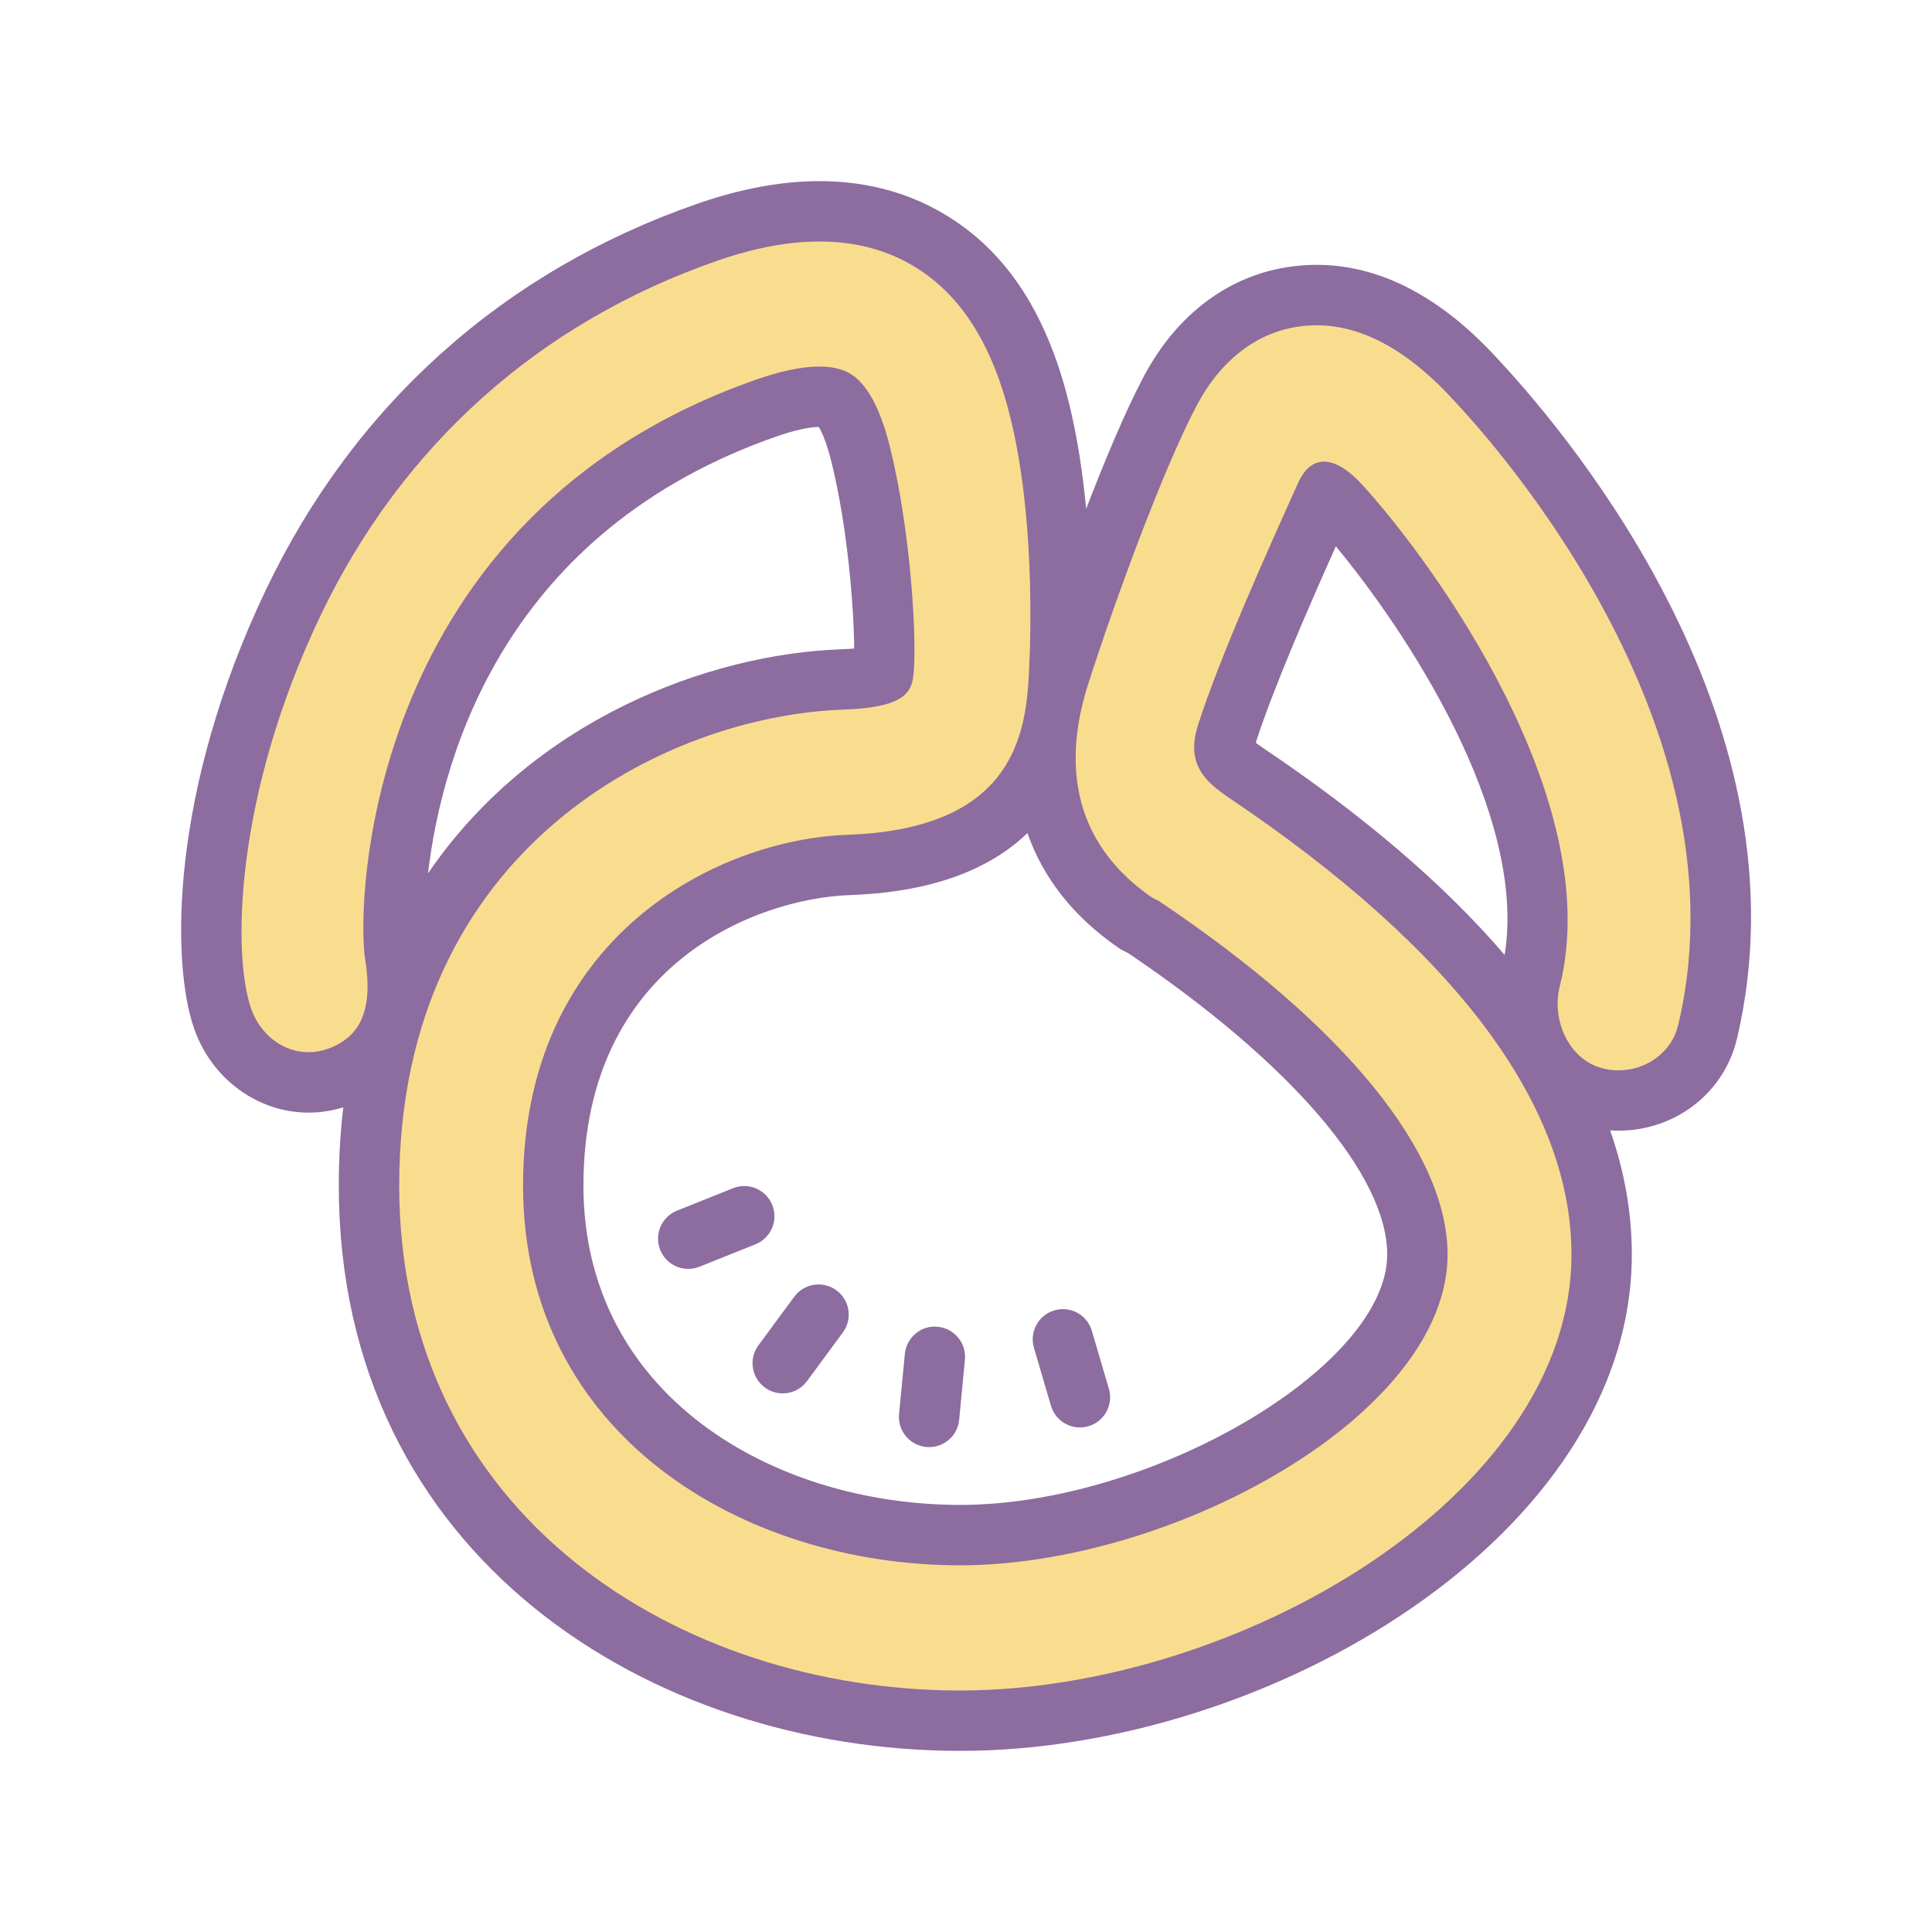
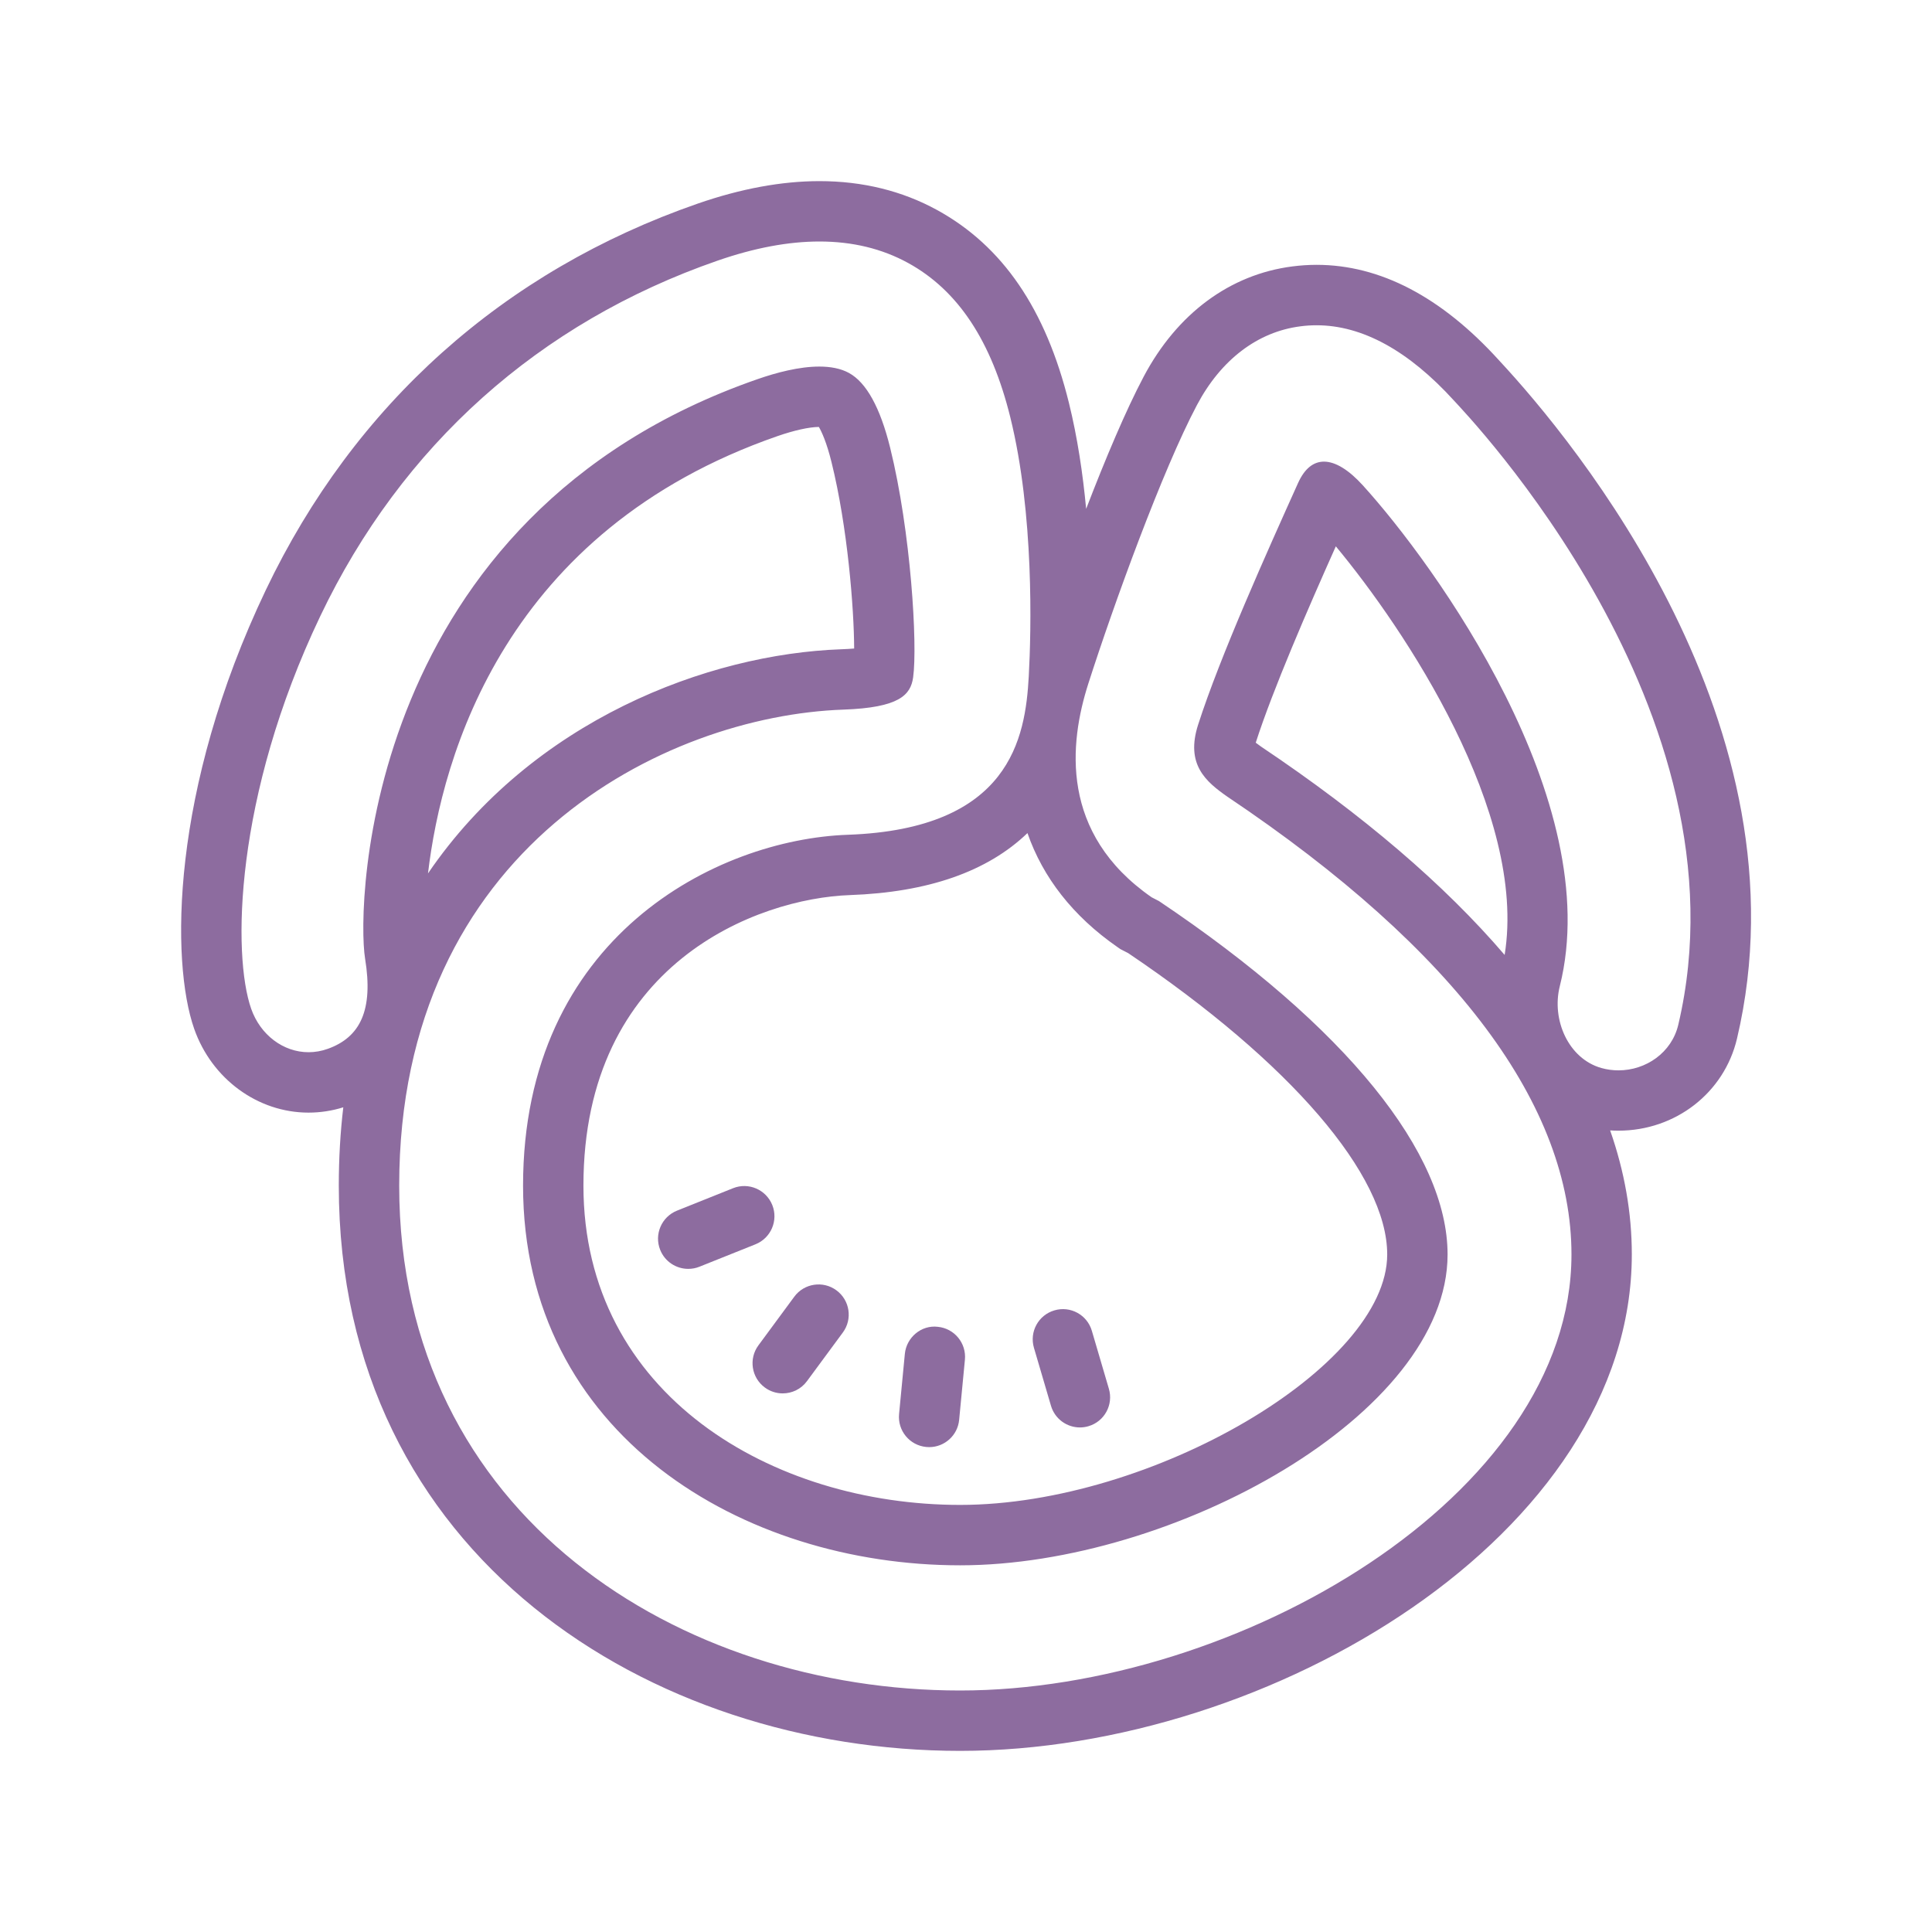
<svg xmlns="http://www.w3.org/2000/svg" viewBox="0 0 64 64" width="512px" height="512px" baseProfile="basic">
  <path fill="#8d6c9f" d="M35.774,47.286c-0.433,0-0.831-0.282-0.959-0.718l-0.564-1.919c-0.156-0.53,0.146-1.086,0.677-1.241 c0.531-0.158,1.087,0.148,1.241,0.677l0.564,1.919c0.156,0.53-0.146,1.086-0.677,1.241C35.963,47.273,35.867,47.286,35.774,47.286z" />
  <path fill="#8d6c9f" d="M30.779,47.938c-0.032,0-0.064-0.001-0.097-0.005c-0.55-0.053-0.952-0.541-0.899-1.091l0.191-1.991 c0.053-0.551,0.55-0.965,1.091-0.899c0.55,0.053,0.952,0.541,0.899,1.091l-0.191,1.991C31.724,47.551,31.289,47.938,30.779,47.938z" />
  <path fill="#8d6c9f" d="M25.928,46.158c-0.206,0-0.414-0.063-0.592-0.195c-0.445-0.327-0.54-0.953-0.212-1.397l1.187-1.61 c0.326-0.445,0.955-0.54,1.397-0.212c0.445,0.327,0.54,0.953,0.212,1.397l-1.187,1.61C26.538,46.018,26.234,46.158,25.928,46.158z" />
  <path fill="#8d6c9f" d="M22.799,42.033c-0.397,0-0.772-0.237-0.929-0.628c-0.206-0.513,0.044-1.095,0.557-1.301l1.856-0.743 c0.513-0.206,1.094,0.045,1.3,0.557c0.205,0.513-0.044,1.095-0.557,1.301l-1.857,0.743C23.049,42.011,22.923,42.033,22.799,42.033z" />
-   <path fill="#f9dd8f" d="M31.807,57c-9.731,0-19.583-6.088-19.583-17.725c0-1.838,0.224-3.503,0.625-5.005 c-0.318,0.66-0.869,1.134-1.651,1.414c-0.317,0.114-0.646,0.172-0.977,0.172c-1.258,0-2.401-0.846-2.844-2.105 c-0.696-1.98-0.677-7.472,2.332-13.776c2.814-5.896,7.563-10.145,13.734-12.285C24.762,7.231,26.008,7,27.146,7 c1.258,0,2.407,0.28,3.417,0.834c1.91,1.049,3.178,2.93,3.875,5.75c0.846,3.415,0.709,7.55,0.641,8.822 c0.008-0.022,0.015-0.046,0.022-0.069c0.809-2.519,2.452-7.099,3.666-9.39c0.952-1.796,2.438-2.907,4.184-3.131 c0.218-0.028,0.439-0.043,0.662-0.043c1.809,0,3.59,0.95,5.293,2.823c1.737,1.871,10.049,11.459,7.662,21.58 c-0.317,1.342-1.532,2.278-2.955,2.278c-0.282,0-0.563-0.038-0.836-0.114c-0.672-0.189-1.227-0.617-1.608-1.178 c1.256,2.13,1.888,4.264,1.888,6.393C53.057,50.11,41.432,57,31.807,57z M34.632,24.897c-0.682,1.892-2.36,3.607-6.515,3.754 c-3.935,0.14-9.79,3.084-9.79,10.624c0,7.601,6.781,11.577,13.479,11.577c6.474,0,15.146-4.597,15.146-9.297 c0-3.018-3.305-6.969-9.069-10.845l-0.251-0.128l-0.055-0.038C35.553,29.136,34.558,27.212,34.632,24.897z M43.912,16.411 c-0.956,2.121-2.556,5.673-3.271,7.901c-0.202,0.63-0.068,0.801,0.591,1.259c4.571,3.065,7.831,6.173,9.756,9.29 c-0.377-0.71-0.503-1.578-0.287-2.437c1.412-5.624-4.066-13.223-6.296-15.676c-0.201-0.222-0.358-0.344-0.46-0.405 C43.935,16.362,43.924,16.385,43.912,16.411z M27.14,13.143c-0.443,0-1.034,0.124-1.709,0.358 c-11.964,4.152-12.701,15.944-12.35,18.094c0.107,0.656,0.122,1.241,0.045,1.752c2.496-7.55,9.652-10.657,14.777-10.839 c1.142-0.04,1.383-0.221,1.393-0.229c0.096-0.935-0.122-4.559-0.778-7.209c-0.369-1.496-0.792-1.794-0.873-1.838 C27.582,13.198,27.437,13.143,27.14,13.143z" />
  <path fill="#8d6c9f" d="M27.146,8c1.091,0,2.072,0.237,2.936,0.711c1.653,0.907,2.76,2.58,3.386,5.114 c0.79,3.194,0.694,7.072,0.611,8.58c-0.112,2.047-0.616,5.058-5.997,5.248c-4.323,0.153-10.755,3.374-10.755,11.623 c0,8.257,7.284,12.577,14.479,12.577c7.051,0,16.147-4.993,16.147-10.297c0-3.341-3.331-7.528-9.561-11.707l-0.244-0.126 c-3.047-2.118-2.731-5.098-2.095-7.08c0.85-2.651,2.461-7.082,3.598-9.226c0.794-1.501,2.011-2.427,3.427-2.607 c0.178-0.024,0.356-0.035,0.535-0.035c1.514,0,3.049,0.842,4.553,2.496c0.412,0.454,9.883,10.274,7.429,20.677 c-0.218,0.923-1.071,1.509-1.981,1.509c-0.189,0-0.379-0.025-0.568-0.078c-1.091-0.309-1.655-1.598-1.376-2.709 c1.538-6.128-4.15-13.979-6.525-16.593c-0.456-0.502-0.9-0.785-1.287-0.785c-0.342,0-0.638,0.221-0.858,0.708 c-1.008,2.238-2.584,5.741-3.311,8.007c-0.42,1.308,0.246,1.881,0.972,2.386c7.615,5.107,11.396,10.267,11.396,15.163 C52.057,49.557,40.979,56,31.806,56c-9.234,0-18.582-5.744-18.582-16.725c0-11.187,8.799-15.559,14.713-15.768 c1.847-0.065,2.231-0.481,2.312-1.07c0.149-1.08-0.073-4.821-0.762-7.607c-0.328-1.326-0.786-2.158-1.363-2.475 c-0.277-0.152-0.618-0.212-0.984-0.212c-0.669,0-1.425,0.201-2.037,0.414c-13.021,4.518-13.299,17.424-13.009,19.199 c0.28,1.713-0.166,2.604-1.233,2.987c-0.214,0.077-0.43,0.113-0.64,0.113c-0.838,0-1.597-0.575-1.9-1.438 c-0.622-1.769-0.57-7.018,2.291-13.013c2.696-5.649,7.246-9.72,13.159-11.771C24.99,8.211,26.117,8,27.146,8 M27.146,6 c-1.251,0-2.607,0.25-4.031,0.744c-6.429,2.231-11.377,6.657-14.309,12.8c-3.161,6.624-3.151,12.323-2.373,14.538 c0.583,1.66,2.105,2.775,3.787,2.775c0.39,0,0.777-0.059,1.152-0.176c-0.098,0.826-0.149,1.691-0.149,2.595 C11.224,51.568,21.578,58,31.806,58c10.289,0,22.25-7.183,22.25-16.445c0-1.373-0.24-2.743-0.718-4.109 c0.092,0.006,0.183,0.009,0.275,0.009c1.889,0,3.504-1.254,3.927-3.049c2.442-10.349-5.395-19.792-7.855-22.439l-0.039-0.043 c-1.901-2.091-3.93-3.151-6.033-3.151c-0.265,0-0.534,0.018-0.797,0.052c-2.07,0.264-3.825,1.562-4.932,3.655 c-0.585,1.104-1.264,2.714-1.904,4.377c-0.109-1.162-0.288-2.369-0.571-3.513c-0.768-3.106-2.195-5.195-4.365-6.386 C29.885,6.322,28.574,6,27.146,6L27.146,6z M14.178,28.933c0.463-3.913,2.56-11.357,11.58-14.487c0.547-0.19,1.044-0.3,1.368-0.303 c0.092,0.158,0.255,0.503,0.419,1.167c0.533,2.153,0.745,4.841,0.75,6.173c-0.118,0.01-0.26,0.019-0.429,0.025 C23.461,21.664,17.639,23.855,14.178,28.933L14.178,28.933z M41.598,24.603c0.571-1.773,1.731-4.442,2.653-6.505 c2.275,2.738,6.353,8.83,5.592,13.535c-1.991-2.326-4.683-4.63-8.069-6.901C41.7,24.68,41.642,24.637,41.598,24.603L41.598,24.603z M31.806,49.852c-6.201,0-12.479-3.633-12.479-10.577c0-7.366,5.773-9.516,8.825-9.624c2.593-0.092,4.557-0.779,5.884-2.054 c0.513,1.475,1.51,2.753,2.971,3.769l0.108,0.075l0.117,0.06l0.14,0.072c5.375,3.624,8.581,7.351,8.581,9.982 C45.954,45.277,38.153,49.852,31.806,49.852L31.806,49.852z" />
</svg>